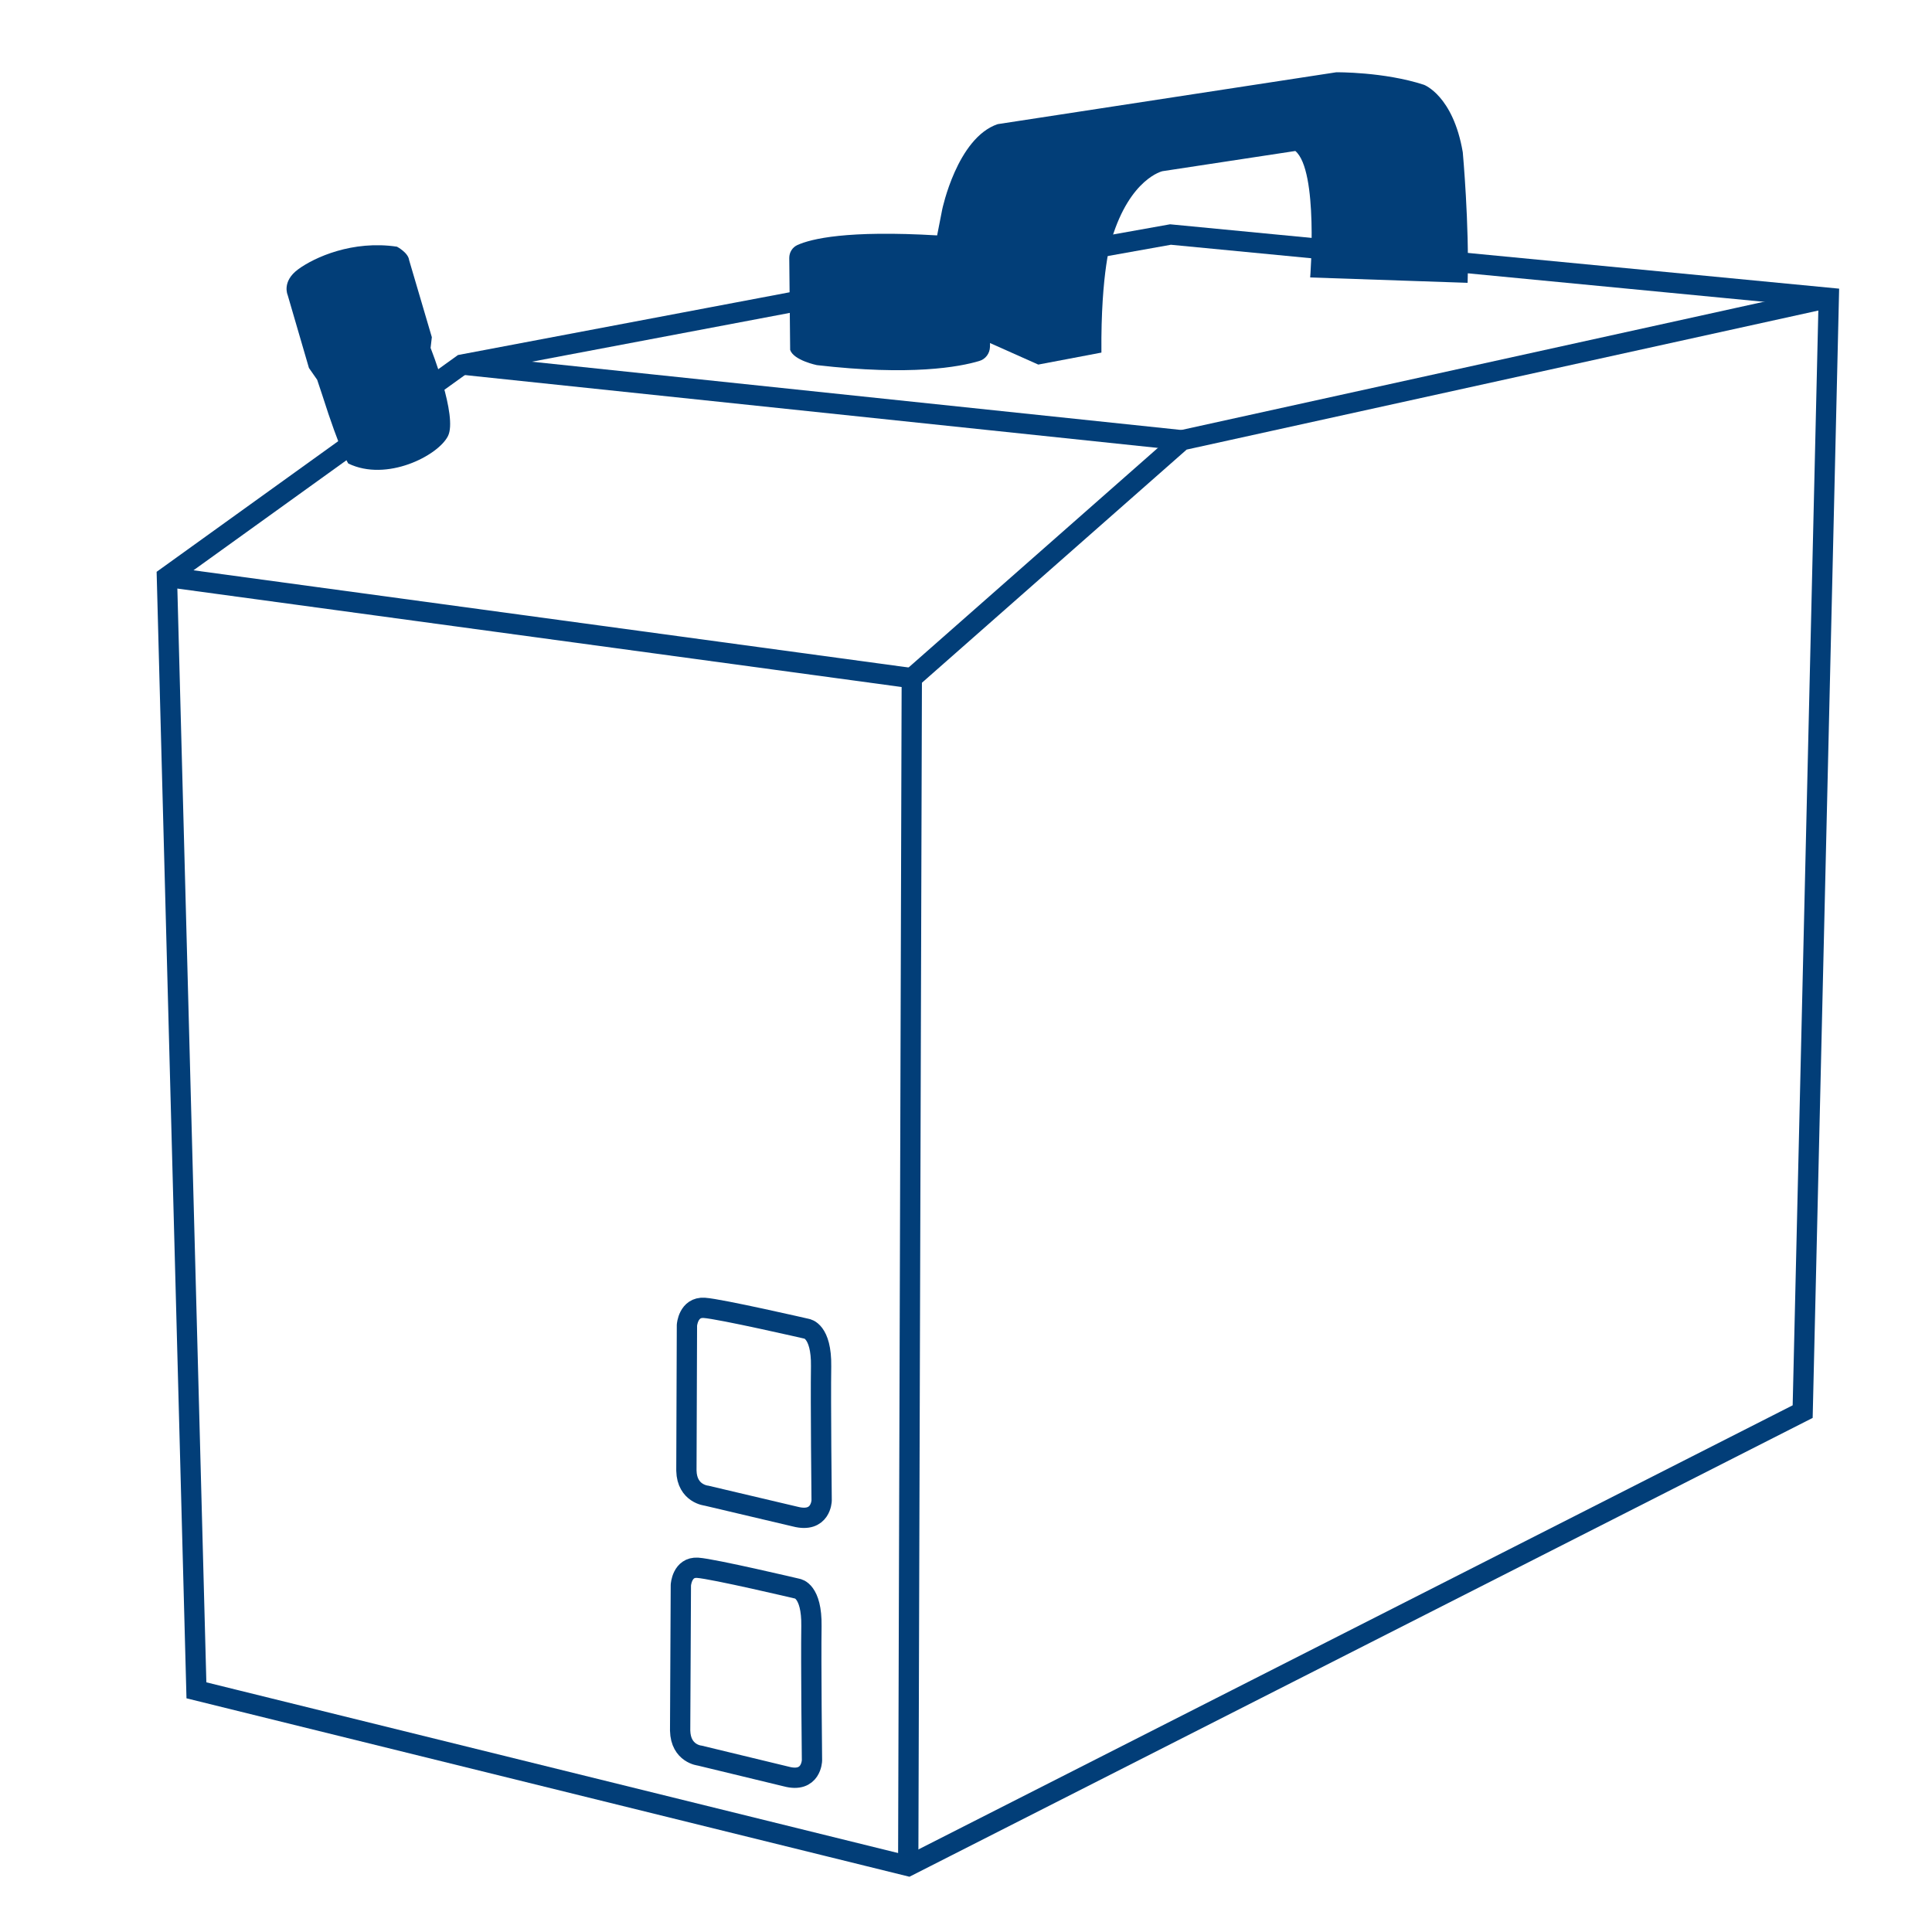
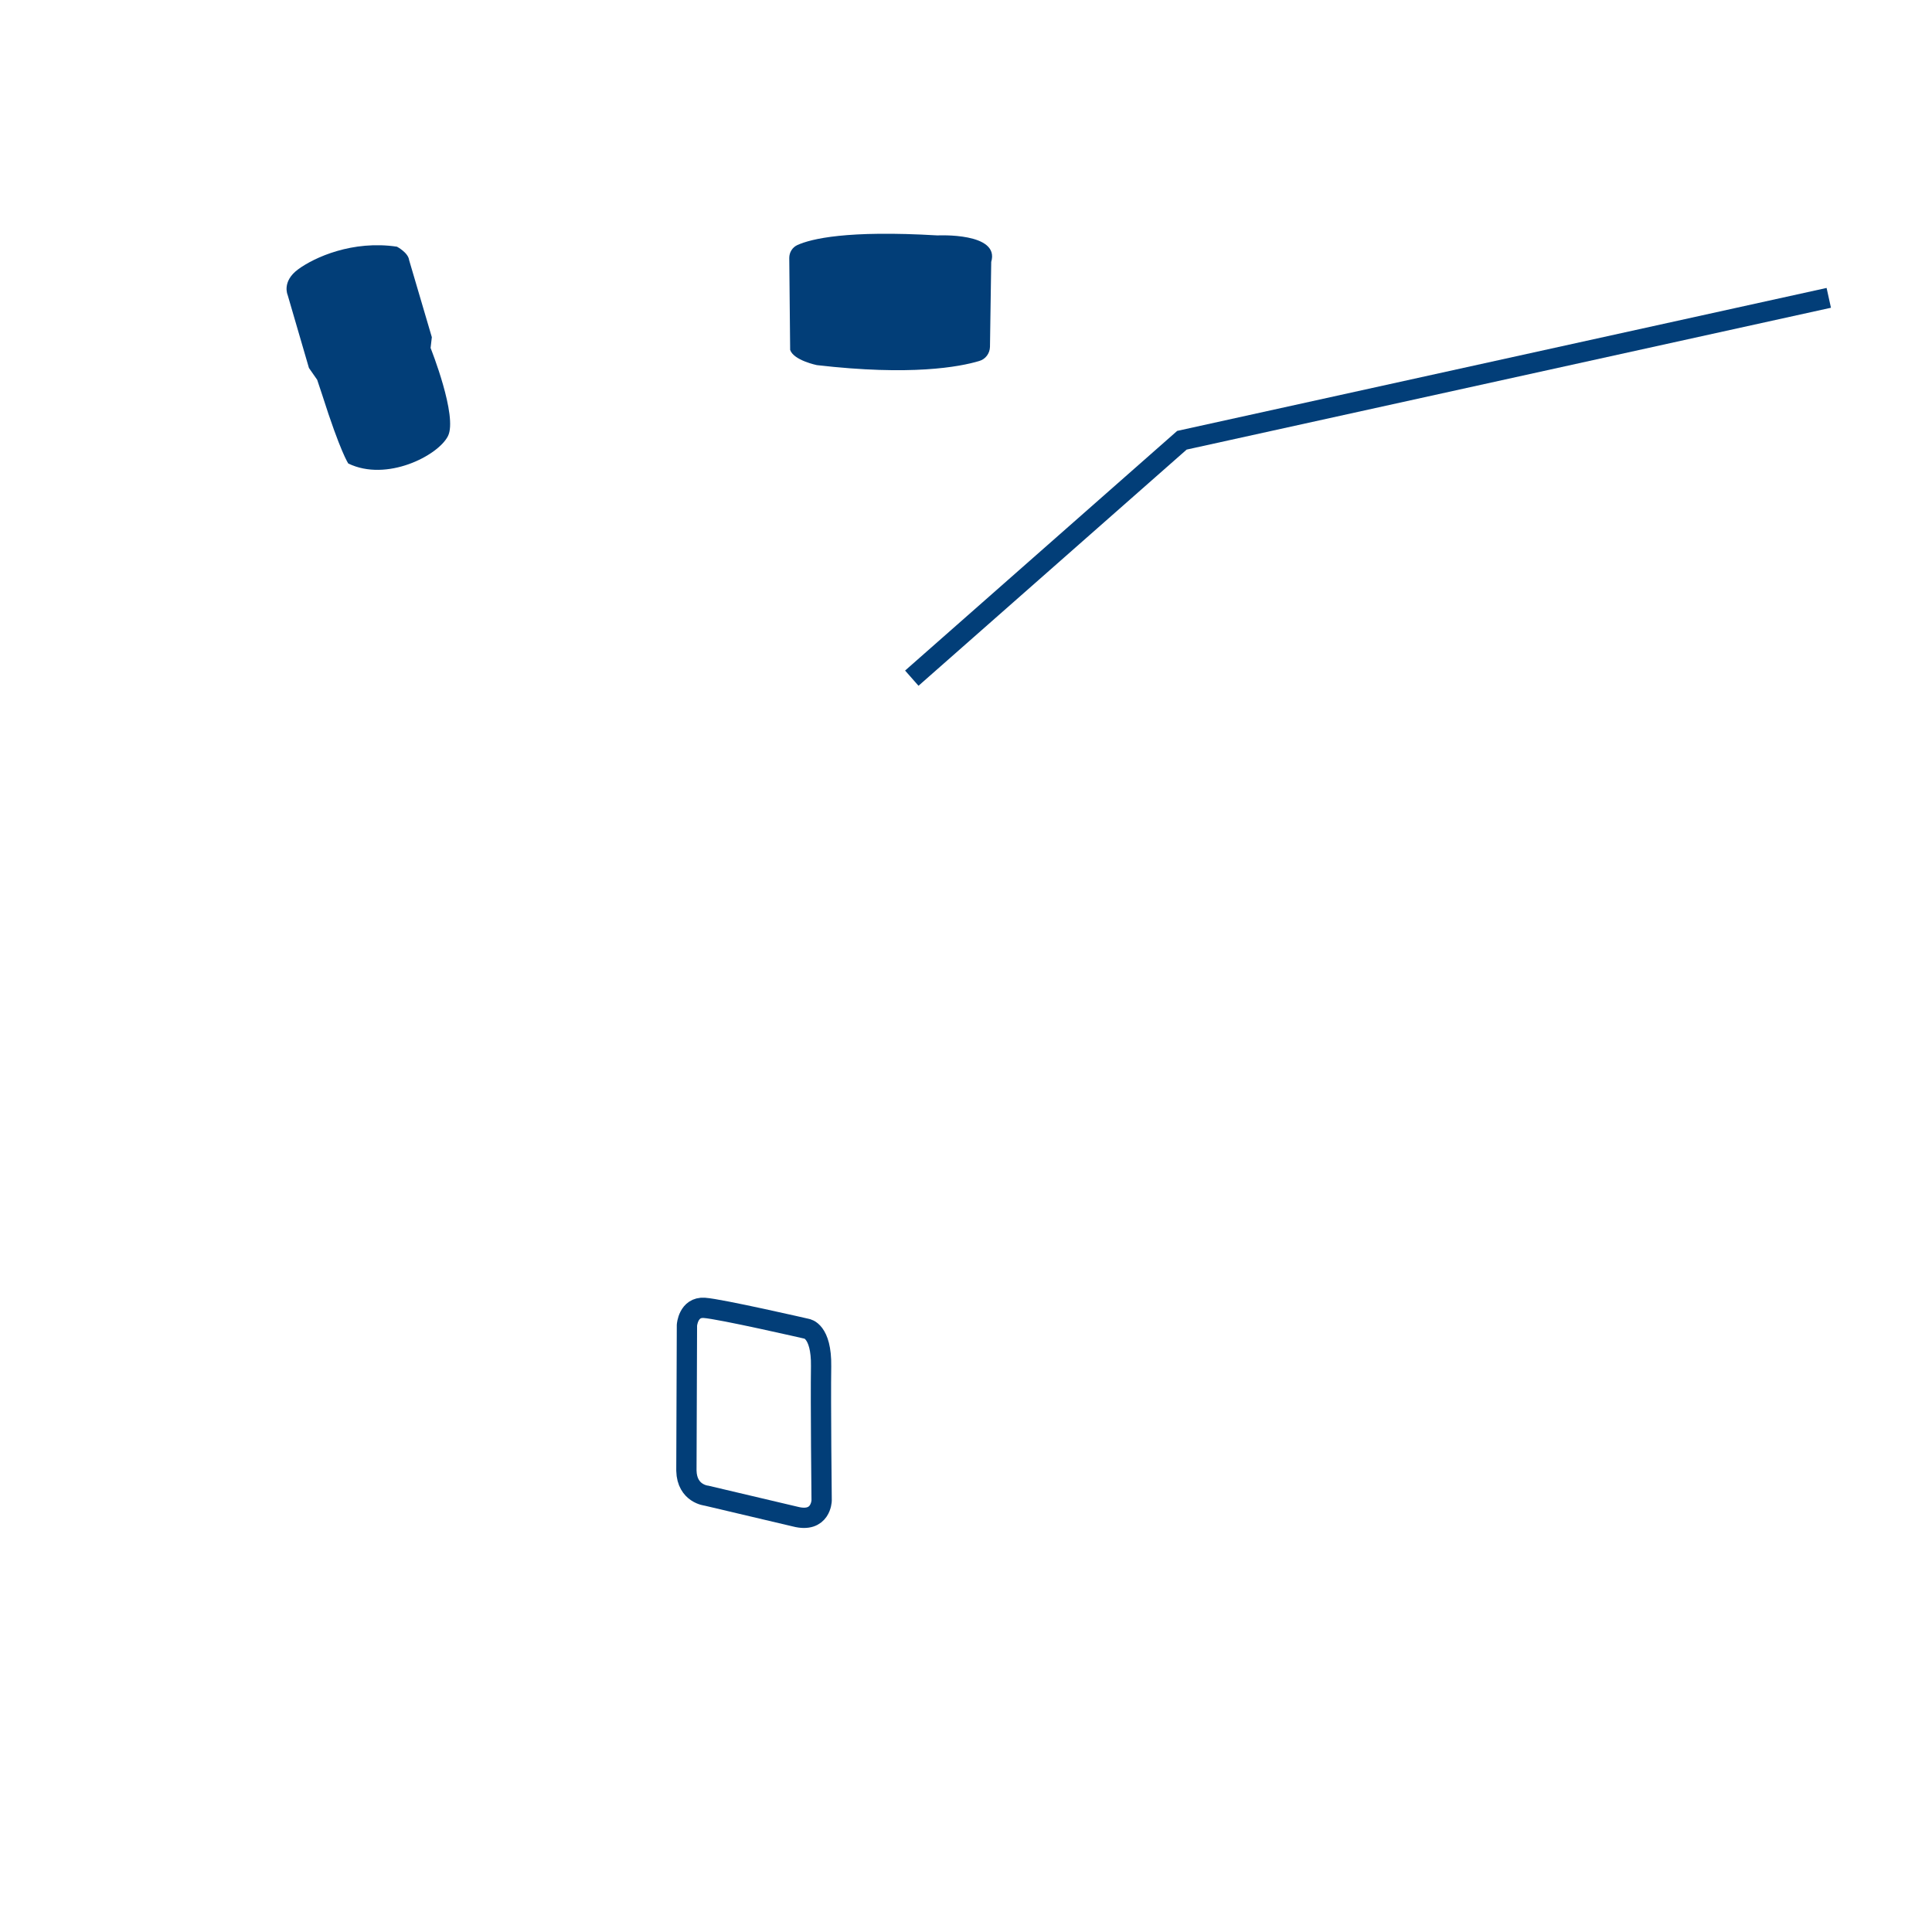
<svg xmlns="http://www.w3.org/2000/svg" width="1080" height="1080" viewBox="0 0 1080 1080" fill="none">
-   <path d="M109.8 944.9L93.3 322.5L258.3 203.8L441.7 169.1L654.3 131.1L1022.3 166.5L1007.7 789.1L507.7 1043.1L109.8 944.9Z" stroke="#023E78" stroke-width="11.34" stroke-miterlimit="10" />
-   <path d="M93.3 322.5L509.7 379.1L507.7 1043.1" stroke="#023E78" stroke-width="11.34" stroke-miterlimit="10" />
  <path d="M509.7 379.1L660.7 246.1L1022.3 166.5" stroke="#023E78" stroke-width="11.34" stroke-miterlimit="10" />
  <path d="M177.3 212.3L172.7 205.7L160.8 164.9C160.8 164.9 157.4 157.4 166.6 150.6C175.8 143.8 197.2 134.2 221.9 137.9C221.9 137.9 228.2 141.2 228.7 145.4L241.4 188.5L240.7 194.5C240.7 194.5 256 232.8 250.4 243.8C244.8 254.8 216.1 269.5 194.7 259.1C194.7 259.1 190.4 253.1 180 220.4L177.3 212.3Z" fill="#023E78" />
  <path d="M441.7 195.6L441.2 144.2C441.2 141.1 442.9 138.3 445.7 137C453.4 133.5 473.4 128.6 524.1 131.6C524.1 131.6 559.1 129.8 554.1 146.4C554.1 146.6 553.6 180.2 553.4 193.9C553.3 197.6 550.9 200.8 547.4 201.8C536.4 205.1 509.2 210.2 456.6 204.1C456.7 204.1 443.7 201.5 441.7 195.6Z" fill="#023E78" />
-   <path d="M615.7 197.1L580.4 203.8L515.4 174.8L526.7 117.1C526.7 117.1 535 77.1 557.7 69.4L747 40.4C747 40.4 773.7 40.1 796 47.4C796 47.4 812.3 53.4 817.7 85.1C817.7 85.1 821.4 125.8 820.4 158.1L732.4 155.1C732.4 155.1 737.1 95.4 724.1 84.4L649.8 95.7C649.8 95.7 631.8 99.7 621.5 133.4C621.3 133.5 615.3 151.8 615.7 197.1Z" fill="#023E78" />
-   <path d="M258.3 203.8L660.7 246.1" stroke="#023E78" stroke-width="11.34" stroke-miterlimit="10" />
  <path d="M384 740.8C384 740.8 384.7 730.5 393.7 731.1C402.7 731.7 451 742.8 451 742.8C451 742.8 459.3 743.8 459 763.8C458.7 783.8 459.3 838.8 459.3 838.8C459.3 838.8 459 851.5 444.6 847.8L395 836.1C395 836.1 384 835.1 383.7 822.1L384 740.8Z" stroke="#023E78" stroke-width="11.34" stroke-miterlimit="10" />
-   <path d="M380.6 886.1C380.6 886.1 381.2 875.8 390 876.4C398.8 877 445.8 888.1 445.8 888.1C445.8 888.1 453.9 889.1 453.6 909.1C453.3 929.1 453.9 984.1 453.9 984.1C453.9 984.1 453.6 996.8 439.6 993.1L391.2 981.4C391.2 981.4 380.5 980.4 380.2 967.4L380.6 886.1Z" stroke="#023E78" stroke-width="11.34" stroke-miterlimit="10" />
</svg>